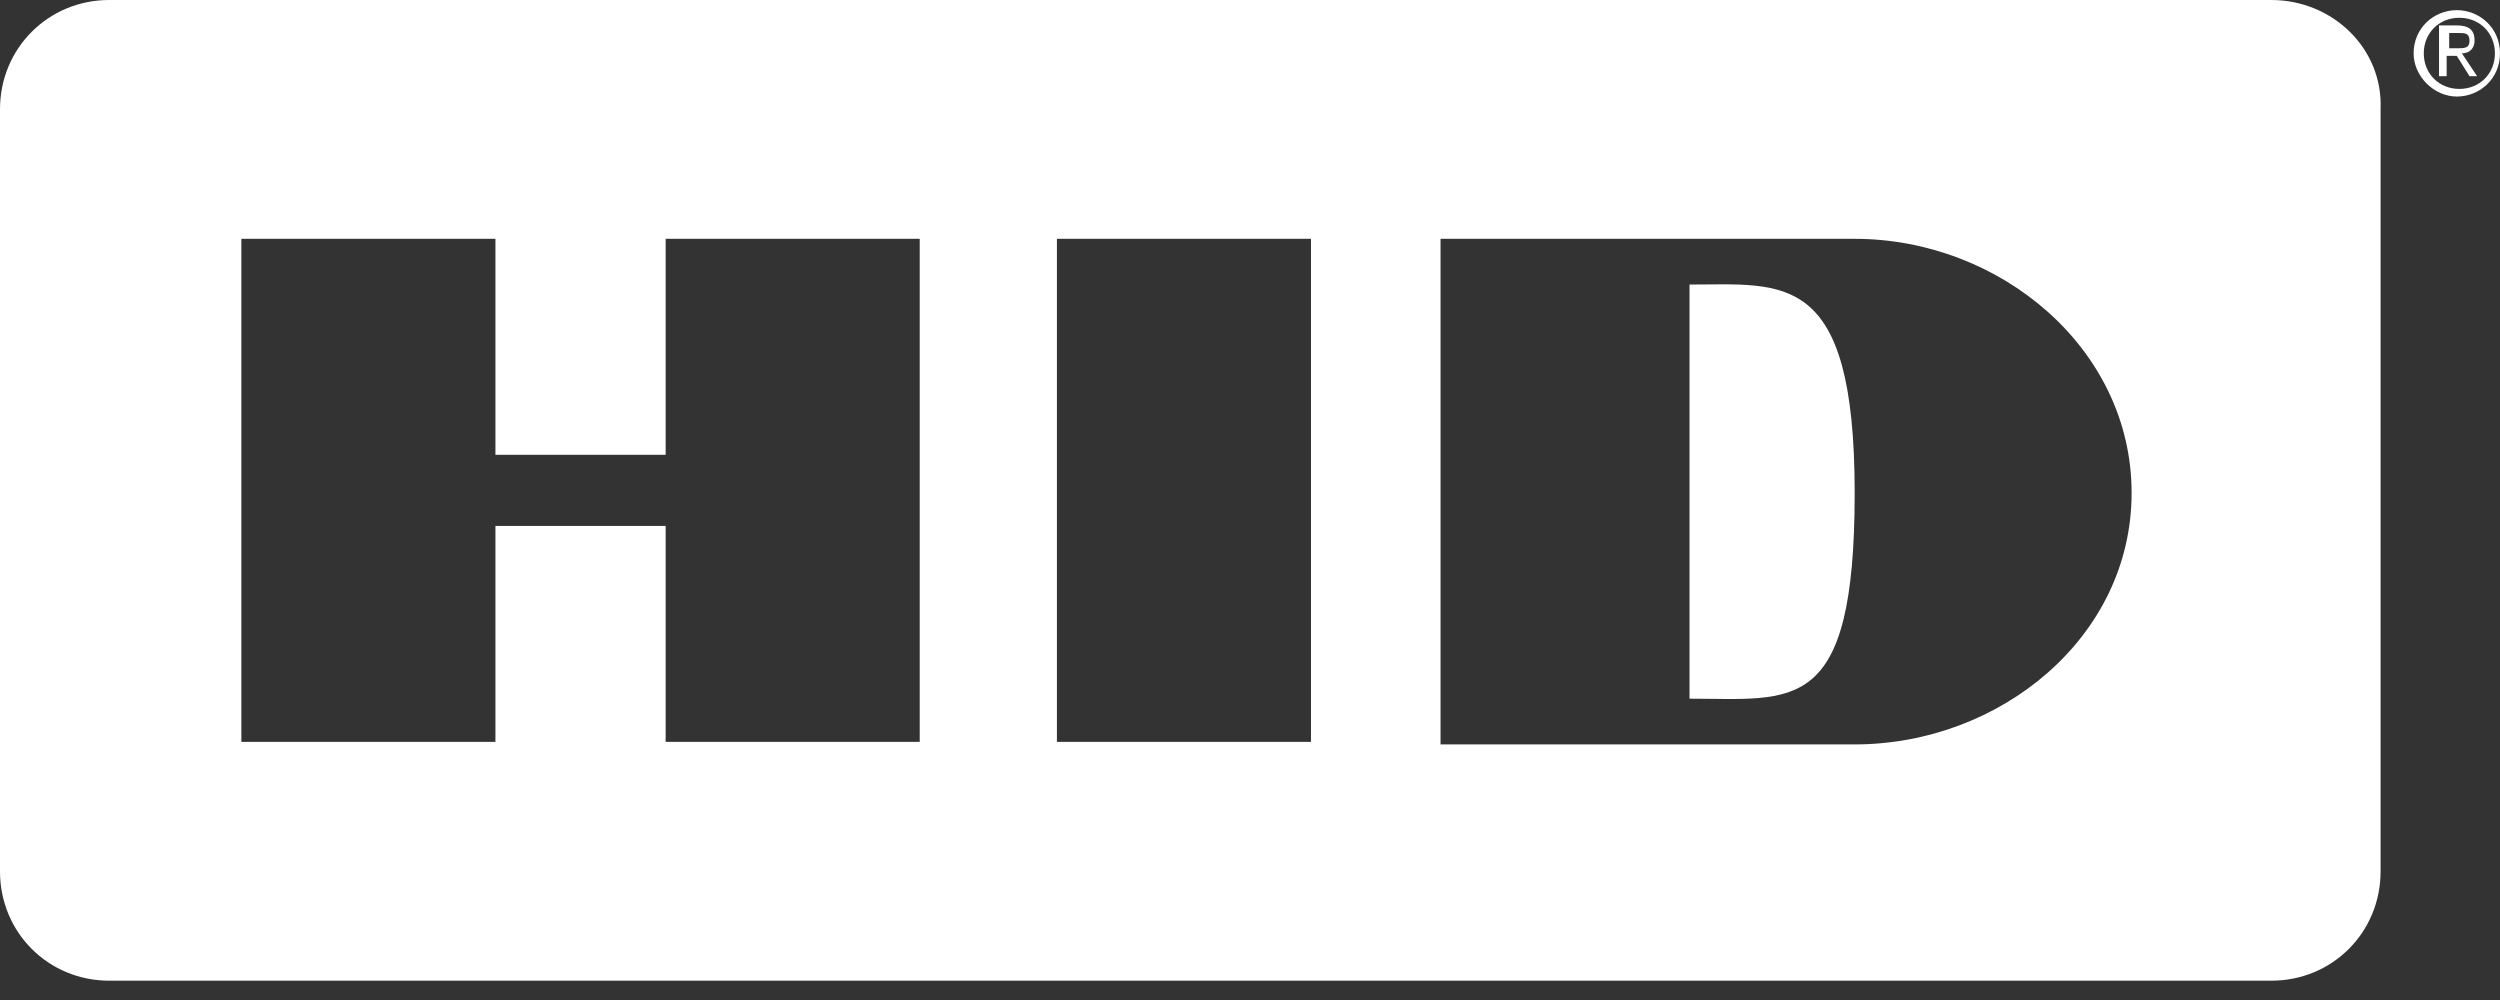
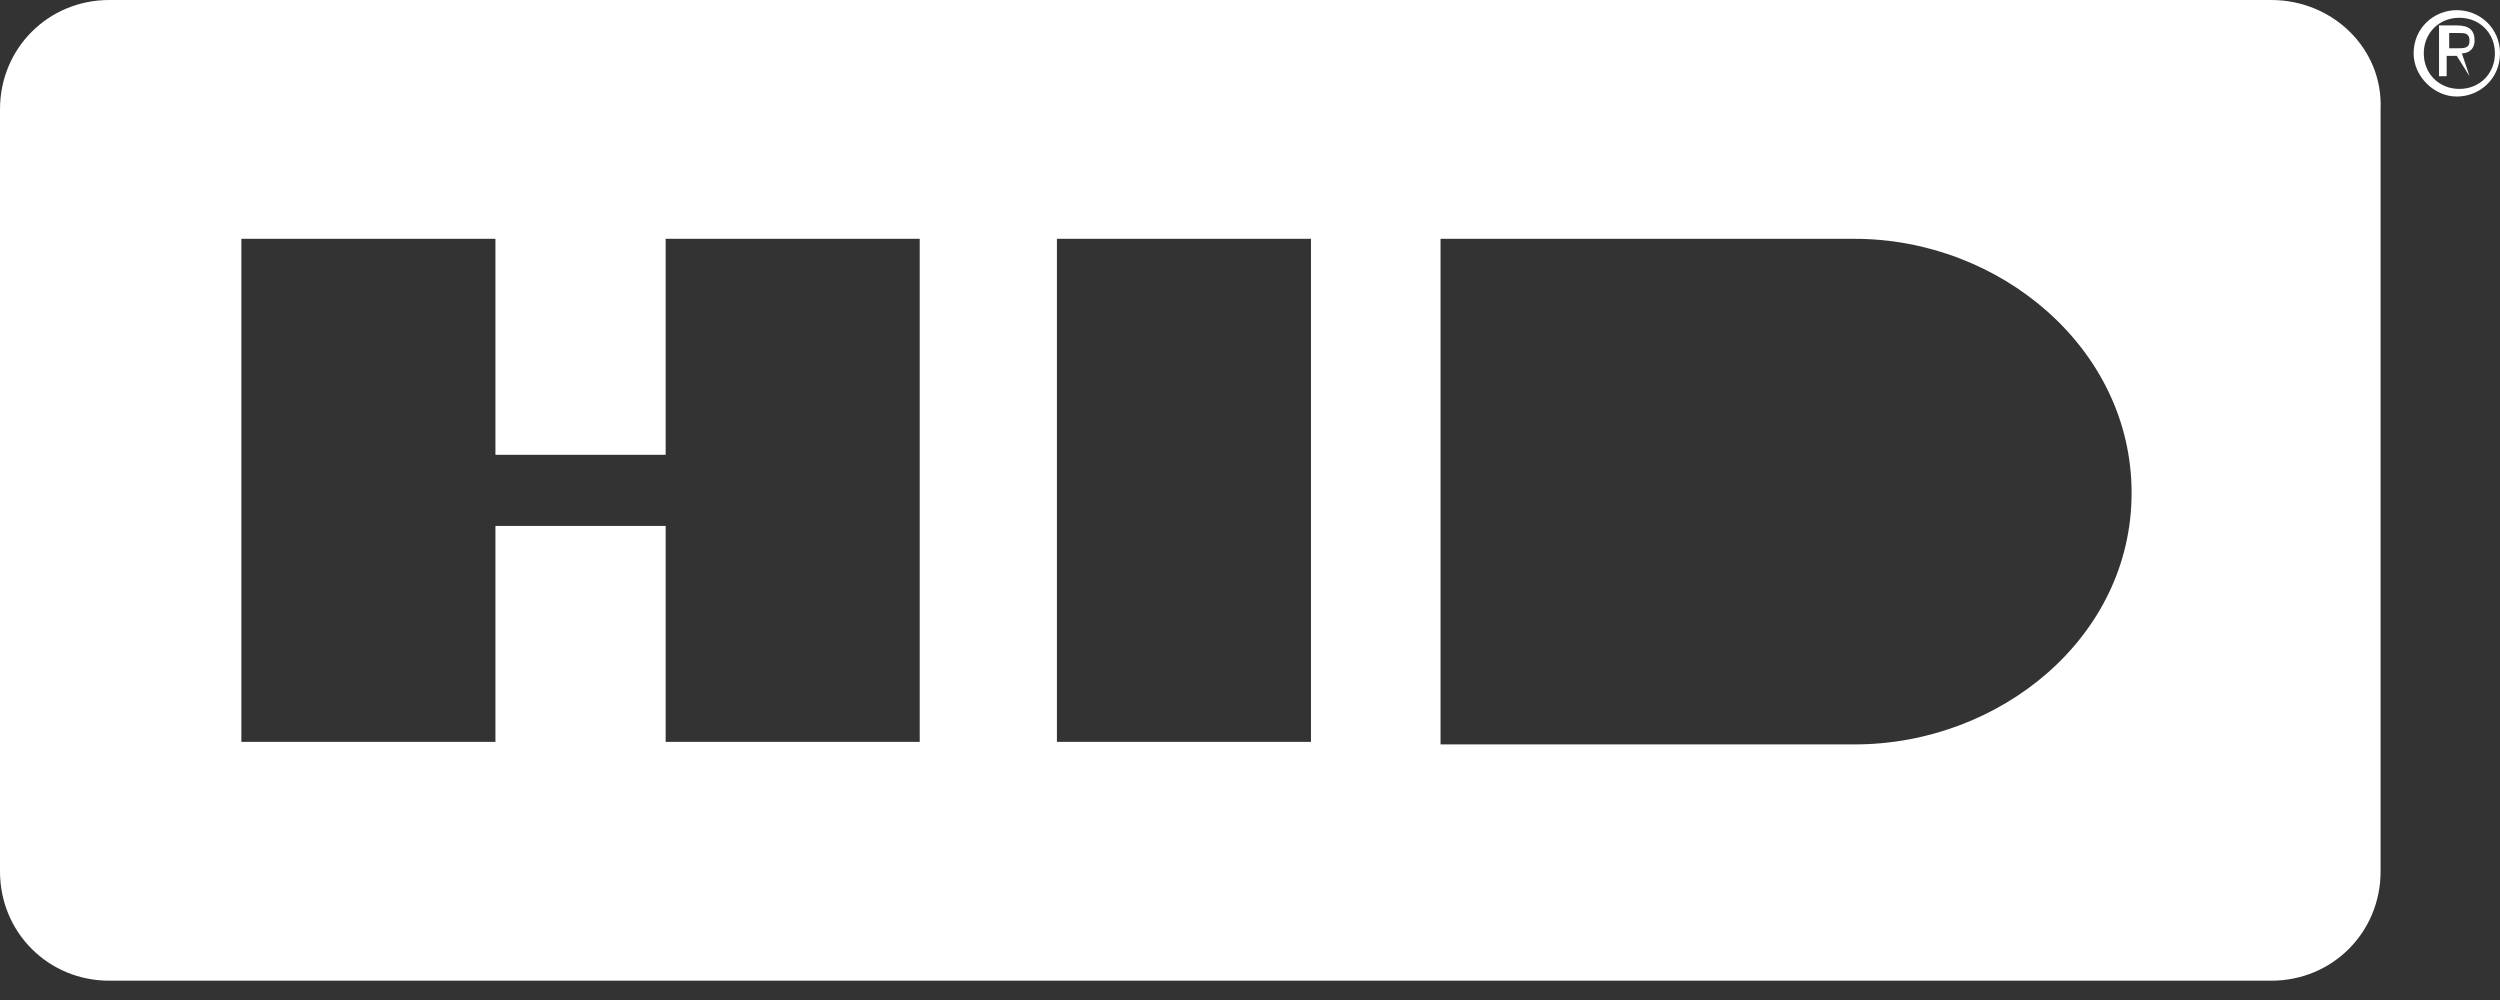
<svg xmlns="http://www.w3.org/2000/svg" width="115" height="46" viewBox="0 0 115 46" fill="none">
  <rect x="0" y="0" width="115" height="46" fill="#333333" stroke="none" />
-   <path d="M111.494 2.454C111.494 1.519 112.195 0.818 113.13 0.818C114.065 0.818 114.766 1.519 114.766 2.454C114.766 3.389 114.065 4.09 113.13 4.09C112.195 4.09 111.494 3.389 111.494 2.454ZM113.013 4.441C114.065 4.441 115 3.623 115 2.454C115 1.286 114.065 0.467 113.013 0.467C111.961 0.467 111.026 1.286 111.026 2.454C111.026 3.506 111.961 4.441 113.013 4.441ZM112.663 2.571H113.013L113.598 3.506H113.948L113.247 2.454C113.598 2.454 113.831 2.221 113.831 1.87C113.831 1.402 113.598 1.169 113.013 1.169H112.195V3.506H112.546V2.571H112.663ZM112.663 2.221V1.519H113.13C113.364 1.519 113.598 1.519 113.598 1.87C113.598 2.221 113.364 2.221 113.013 2.221H112.663Z" fill="white" />
+   <path d="M111.494 2.454C111.494 1.519 112.195 0.818 113.13 0.818C114.065 0.818 114.766 1.519 114.766 2.454C114.766 3.389 114.065 4.09 113.13 4.09C112.195 4.09 111.494 3.389 111.494 2.454ZM113.013 4.441C114.065 4.441 115 3.623 115 2.454C115 1.286 114.065 0.467 113.013 0.467C111.961 0.467 111.026 1.286 111.026 2.454C111.026 3.506 111.961 4.441 113.013 4.441ZM112.663 2.571H113.013L113.598 3.506L113.247 2.454C113.598 2.454 113.831 2.221 113.831 1.87C113.831 1.402 113.598 1.169 113.013 1.169H112.195V3.506H112.546V2.571H112.663ZM112.663 2.221V1.519H113.13C113.364 1.519 113.598 1.519 113.598 1.87C113.598 2.221 113.364 2.221 113.013 2.221H112.663Z" fill="white" />
  <path d="M104.482 0H5.025C2.221 0 0 2.221 0 5.025V40.086C0 42.891 2.221 45.112 5.025 45.112H104.482C107.287 45.112 109.507 42.891 109.507 40.086V5.025C109.624 2.221 107.287 0 104.482 0ZM42.307 34.126H30.62V24.192H22.79V34.126H11.103V10.986H22.79V20.92H30.62V10.986H42.307V34.126ZM60.305 34.126H48.618V10.986H60.305V34.126ZM85.315 34.243H66.265V10.986H85.315C91.977 10.986 98.054 16.011 98.054 22.673C98.054 29.334 91.977 34.243 85.315 34.243Z" fill="white" />
-   <path d="M77.718 13.089V32.139C82.51 32.139 85.315 32.957 85.315 22.673C85.315 12.388 82.042 13.089 77.718 13.089Z" fill="white" />
</svg>